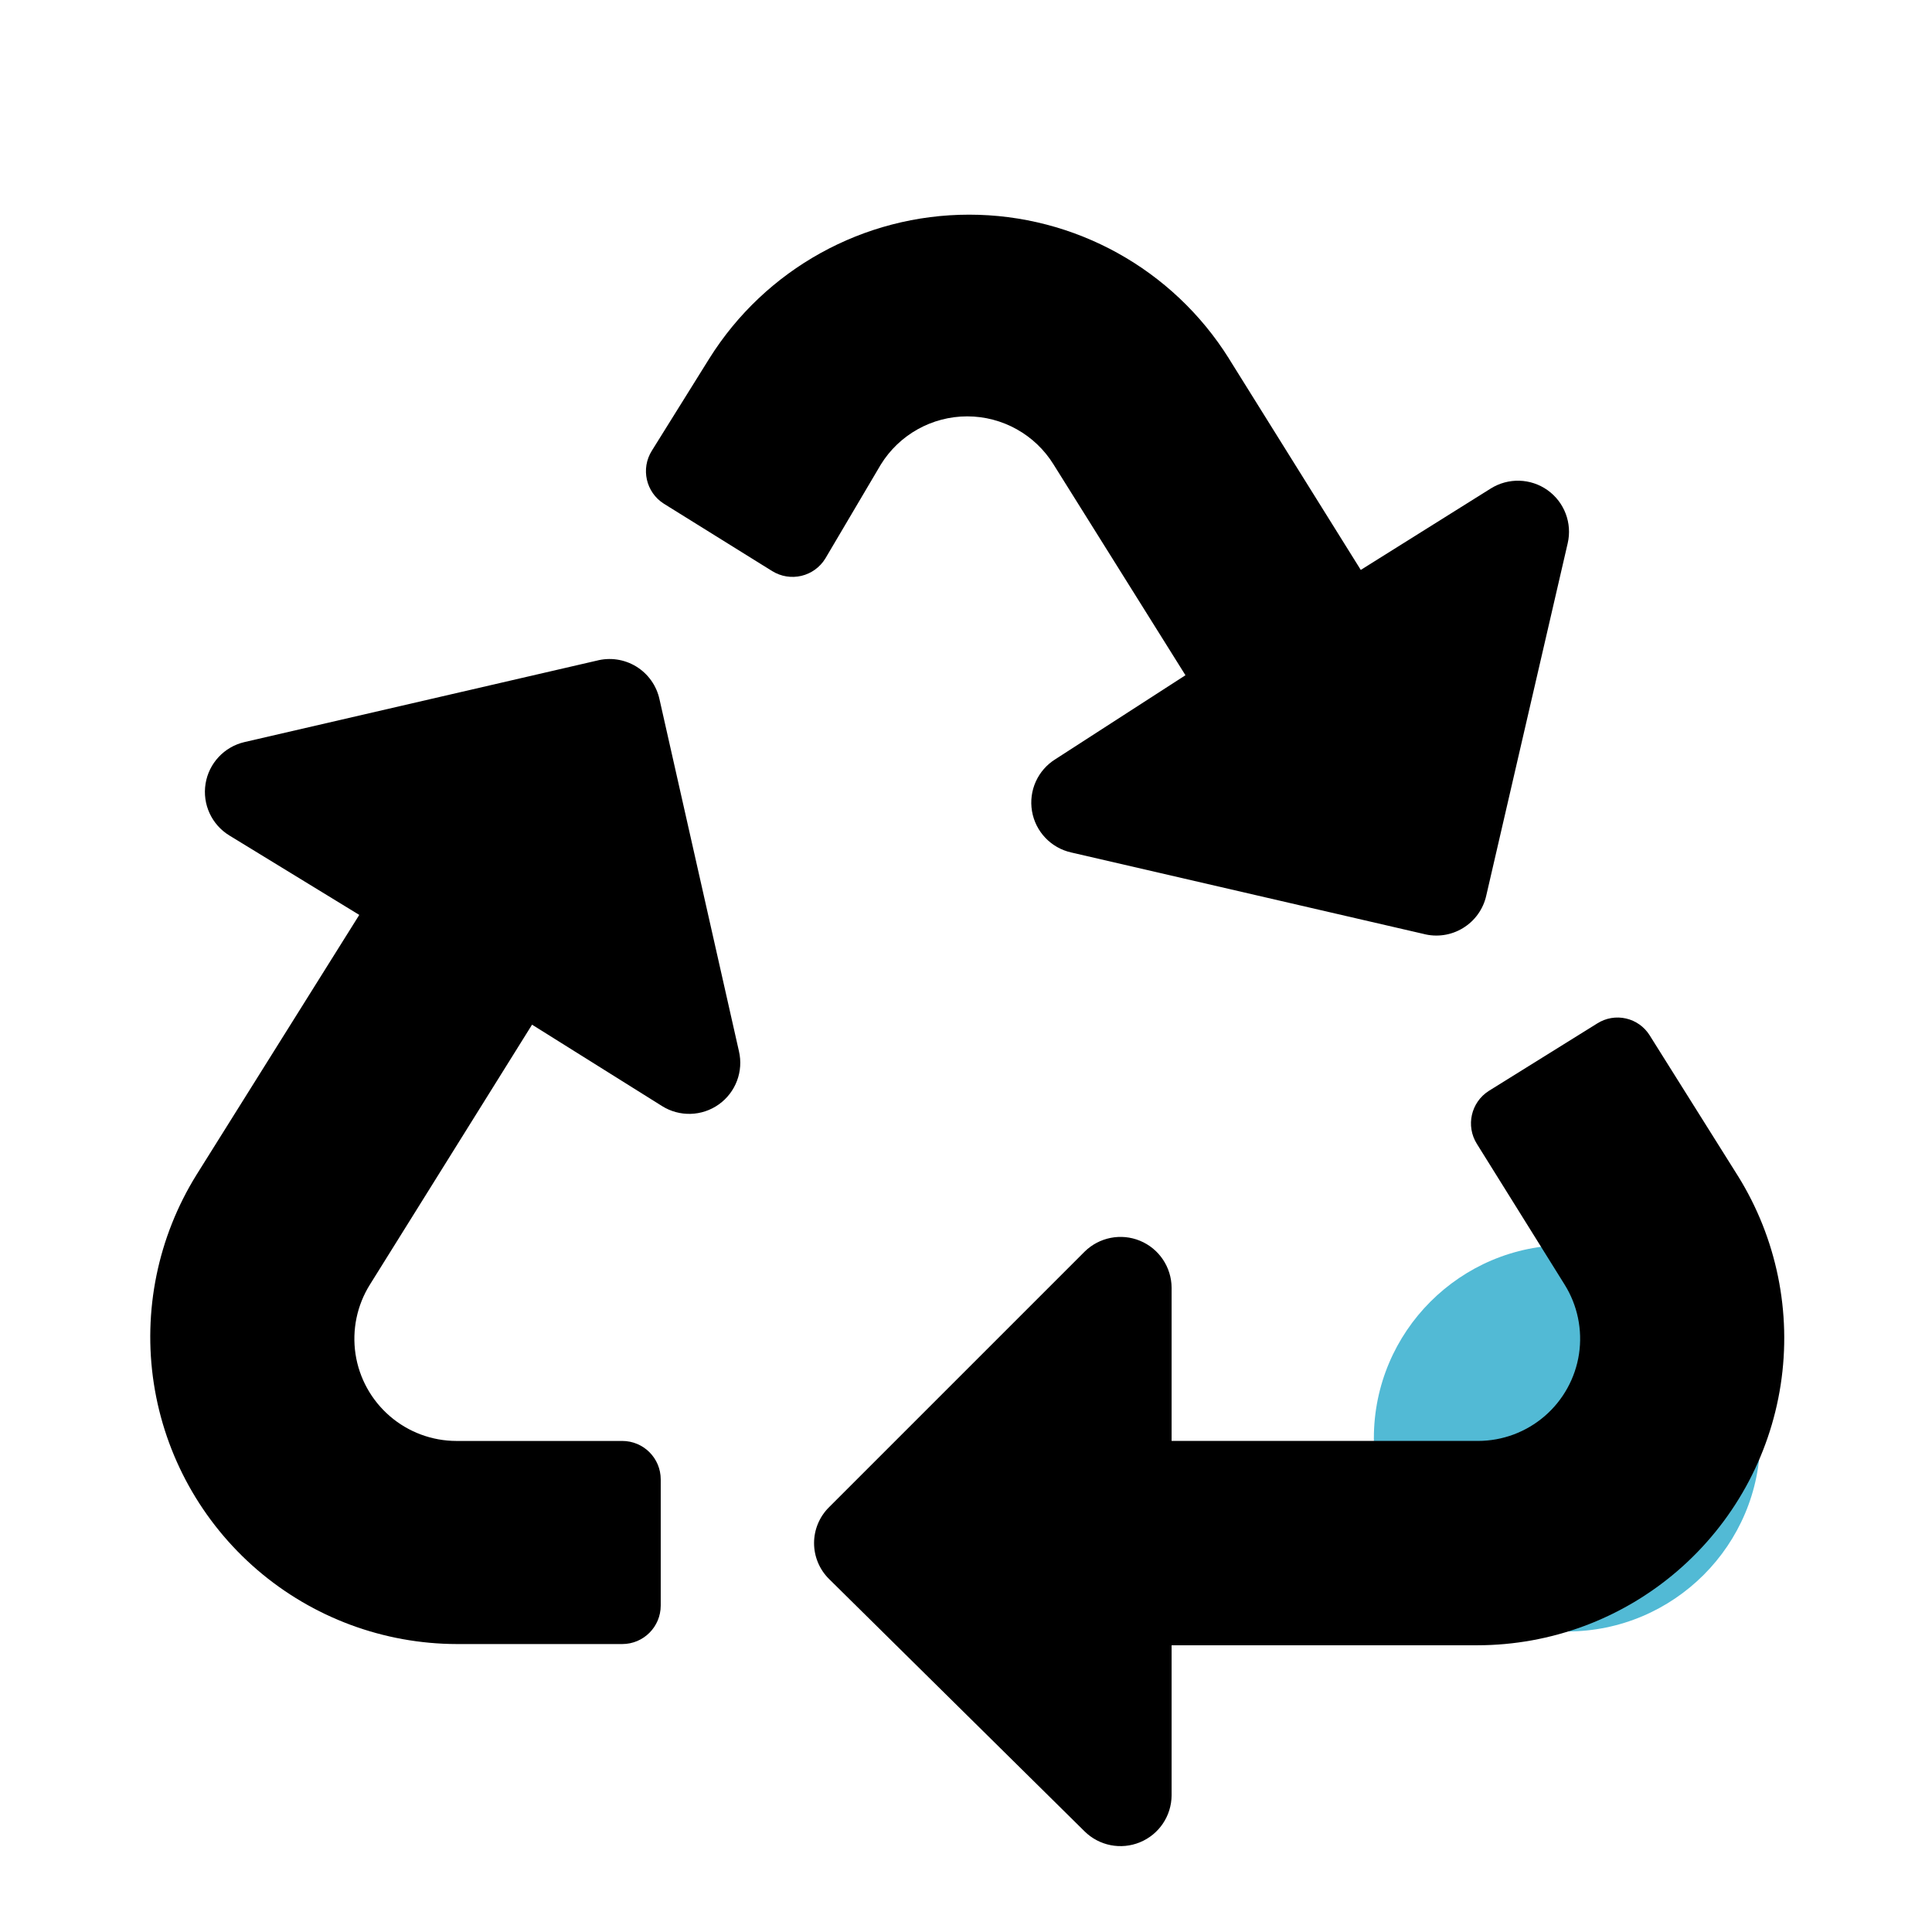
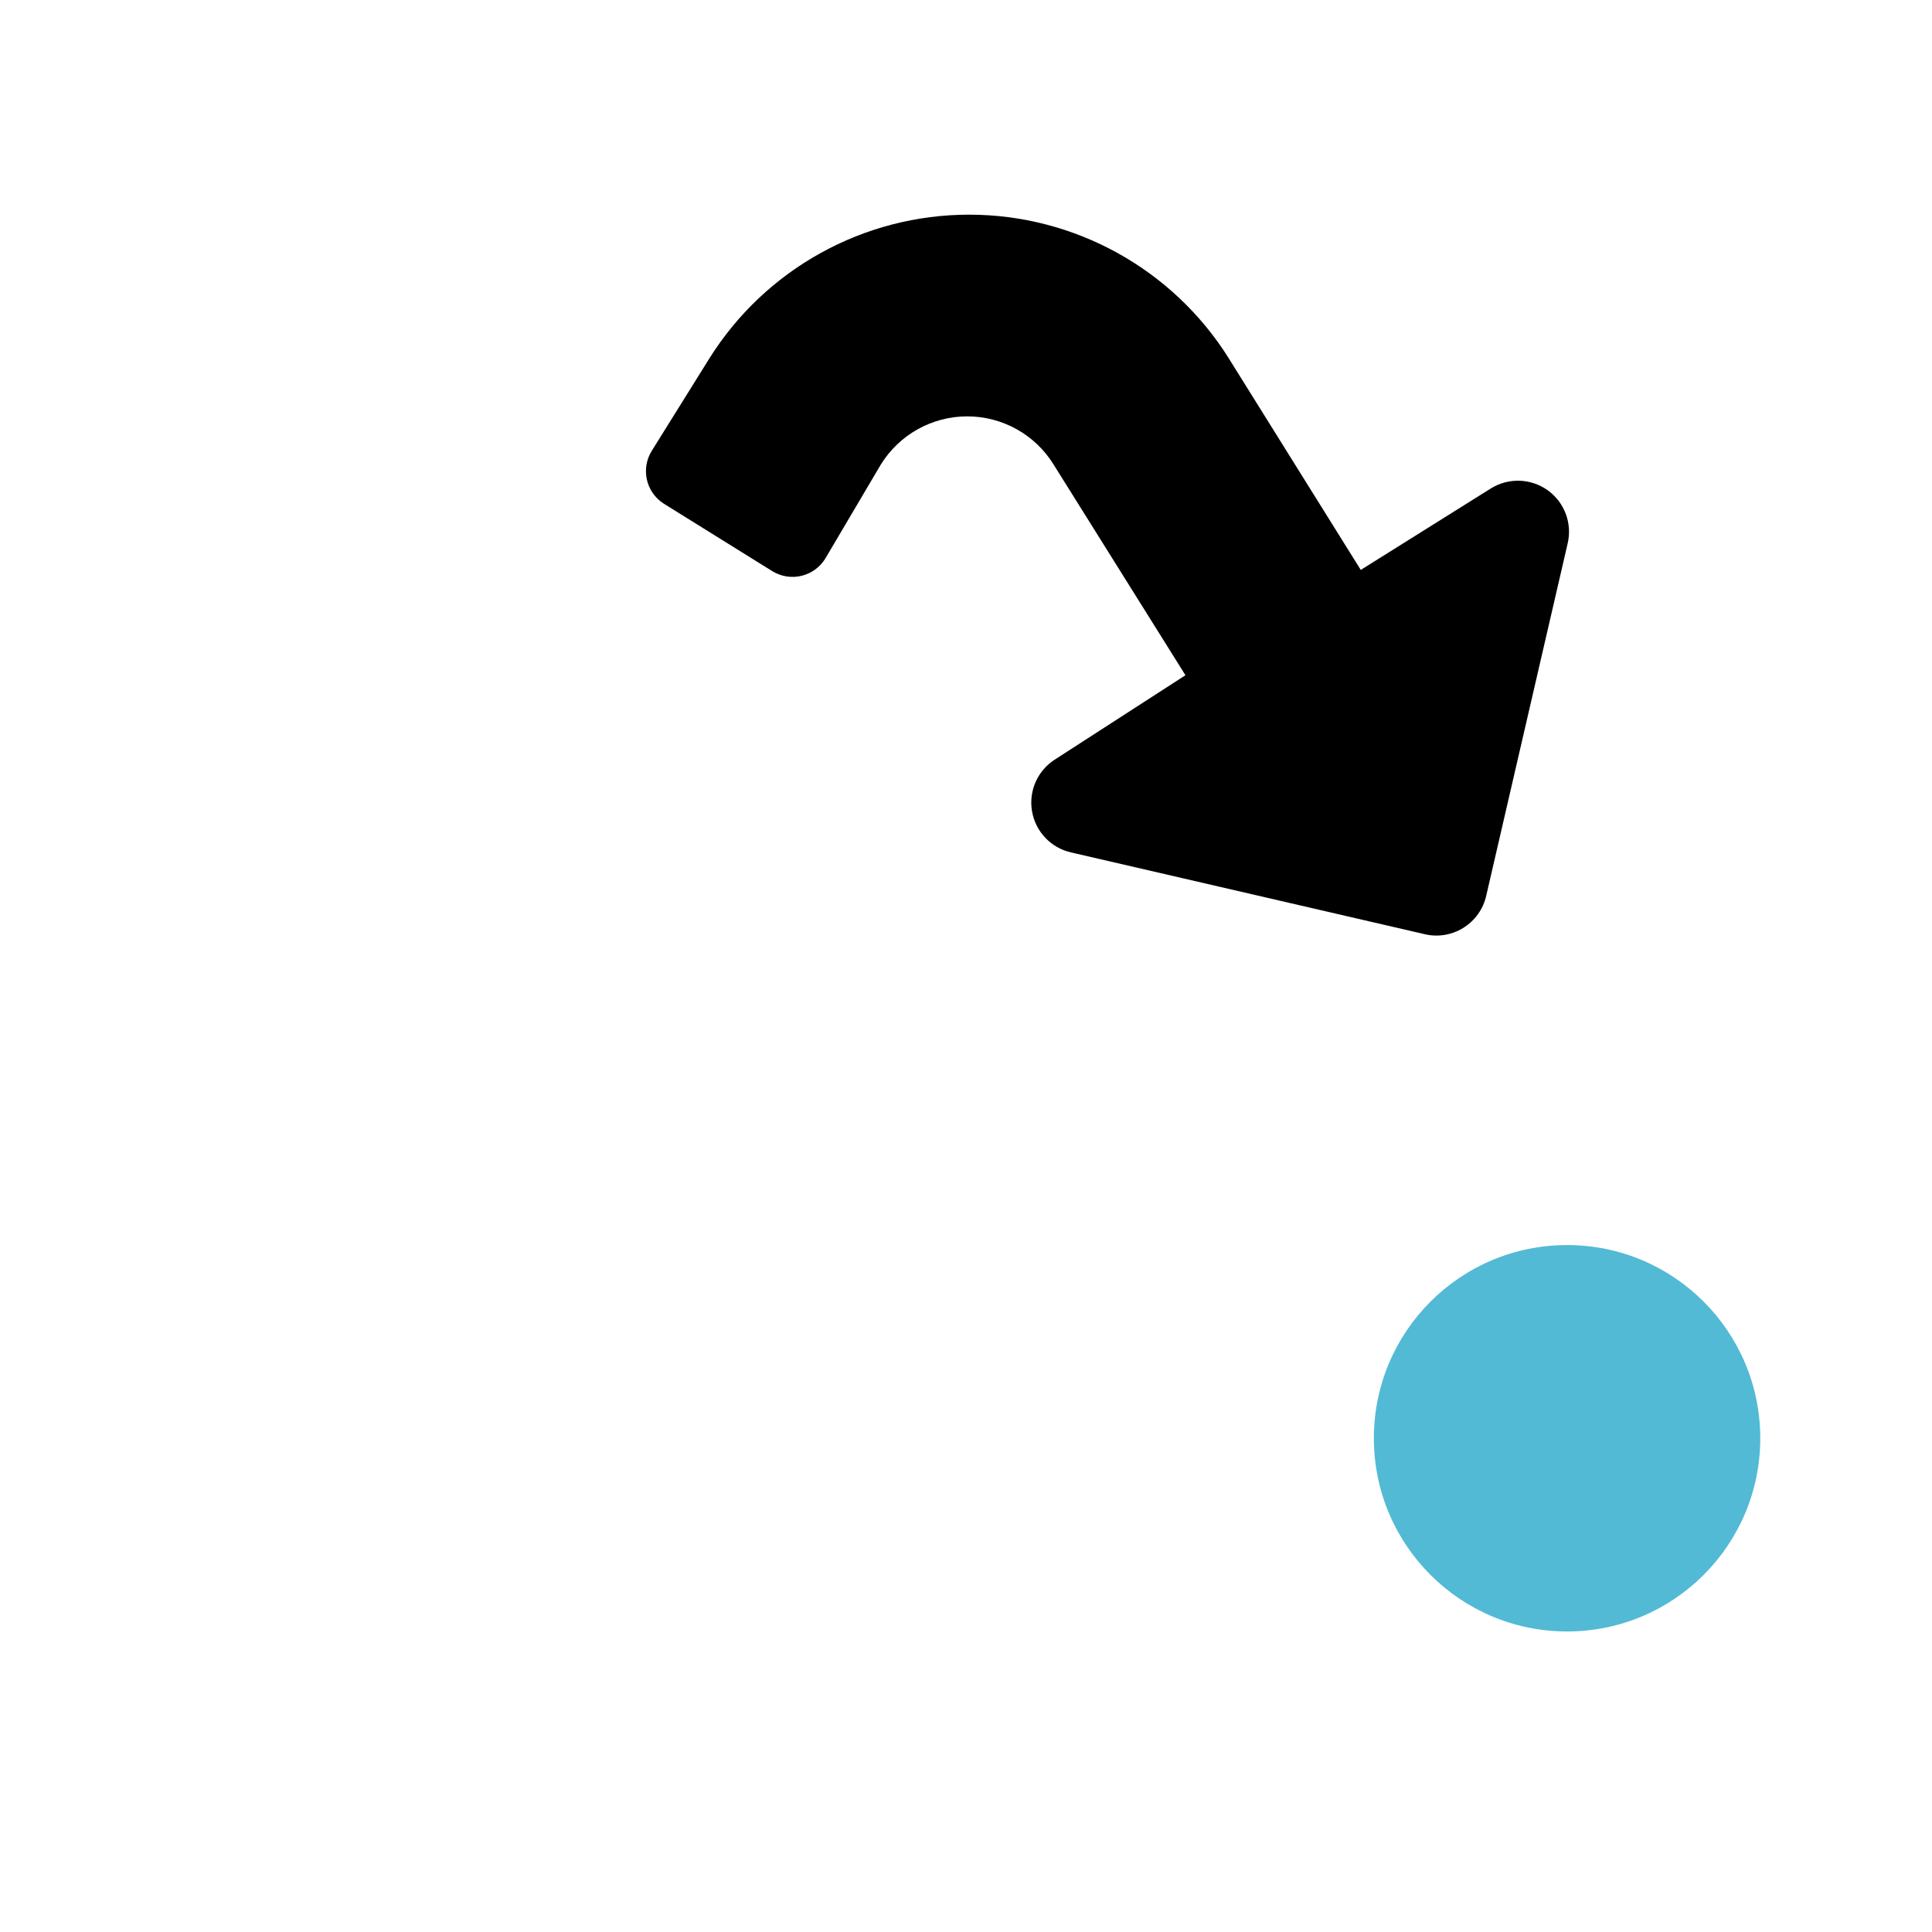
<svg xmlns="http://www.w3.org/2000/svg" width="90" height="90" viewBox="0 0 90 90" fill="none">
  <circle cx="73" cy="67" r="9" fill="#52BAD5" />
-   <path d="M34.422 48.967C34.642 49.906 34.273 50.886 33.487 51.446C32.701 52.007 31.655 52.037 30.838 51.523L24.785 47.733L17.234 59.838C16.63 60.802 16.392 61.95 16.561 63.076C16.731 64.2 17.299 65.227 18.161 65.97C19.022 66.713 20.121 67.123 21.26 67.125H28.987C29.977 67.125 30.779 67.927 30.779 68.916V74.793C30.779 75.783 29.977 76.586 28.987 76.586H21.289C17.875 76.581 14.574 75.355 11.984 73.13C9.394 70.904 7.685 67.825 7.166 64.451C6.647 61.076 7.352 57.626 9.155 54.725L16.736 42.62L10.683 38.919C9.858 38.414 9.421 37.461 9.576 36.507C9.73 35.553 10.447 34.788 11.388 34.569L27.783 30.779L27.782 30.78C28.411 30.612 29.08 30.709 29.635 31.047C30.19 31.386 30.582 31.937 30.721 32.571L34.422 48.967Z" fill="black" />
  <path d="M49.082 21.642L55.223 31.455L49.17 35.363C48.346 35.872 47.913 36.829 48.074 37.784C48.235 38.74 48.959 39.502 49.905 39.712L66.3 43.502C66.928 43.669 67.597 43.573 68.151 43.233C68.707 42.895 69.099 42.345 69.238 41.71L73.028 25.314C73.248 24.375 72.879 23.396 72.093 22.835C71.306 22.275 70.261 22.245 69.443 22.758L63.39 26.549L57.249 16.706L57.25 16.705C54.64 12.534 50.066 10 45.145 10C40.224 10 35.65 12.534 33.04 16.705L30.366 20.995C29.84 21.832 30.09 22.935 30.924 23.464L35.978 26.608V26.607C36.383 26.857 36.871 26.935 37.333 26.825C37.797 26.715 38.197 26.425 38.446 26.019L41.031 21.642C41.893 20.246 43.417 19.396 45.057 19.396C46.697 19.396 48.221 20.246 49.082 21.642L49.082 21.642Z" fill="black" />
-   <path d="M80.962 54.784L76.849 48.232V48.231C76.6 47.833 76.204 47.549 75.745 47.445C75.288 47.34 74.807 47.422 74.41 47.673L69.357 50.817C68.523 51.346 68.273 52.449 68.798 53.285L72.883 59.837C73.487 60.802 73.725 61.95 73.556 63.075C73.385 64.199 72.818 65.227 71.956 65.969C71.094 66.712 69.996 67.122 68.857 67.124H54.578V59.984C54.571 59.027 53.992 58.166 53.106 57.8C52.222 57.435 51.204 57.636 50.523 58.309L38.623 70.209C38.175 70.651 37.922 71.254 37.922 71.883C37.922 72.513 38.175 73.116 38.623 73.558L50.523 85.311C51.204 85.985 52.222 86.185 53.106 85.819C53.992 85.454 54.571 84.594 54.578 83.636V76.643H68.828C72.243 76.639 75.543 75.413 78.133 73.188C80.723 70.961 82.432 67.883 82.951 64.508C83.47 61.133 82.765 57.683 80.962 54.783L80.962 54.784Z" fill="black" />
</svg>